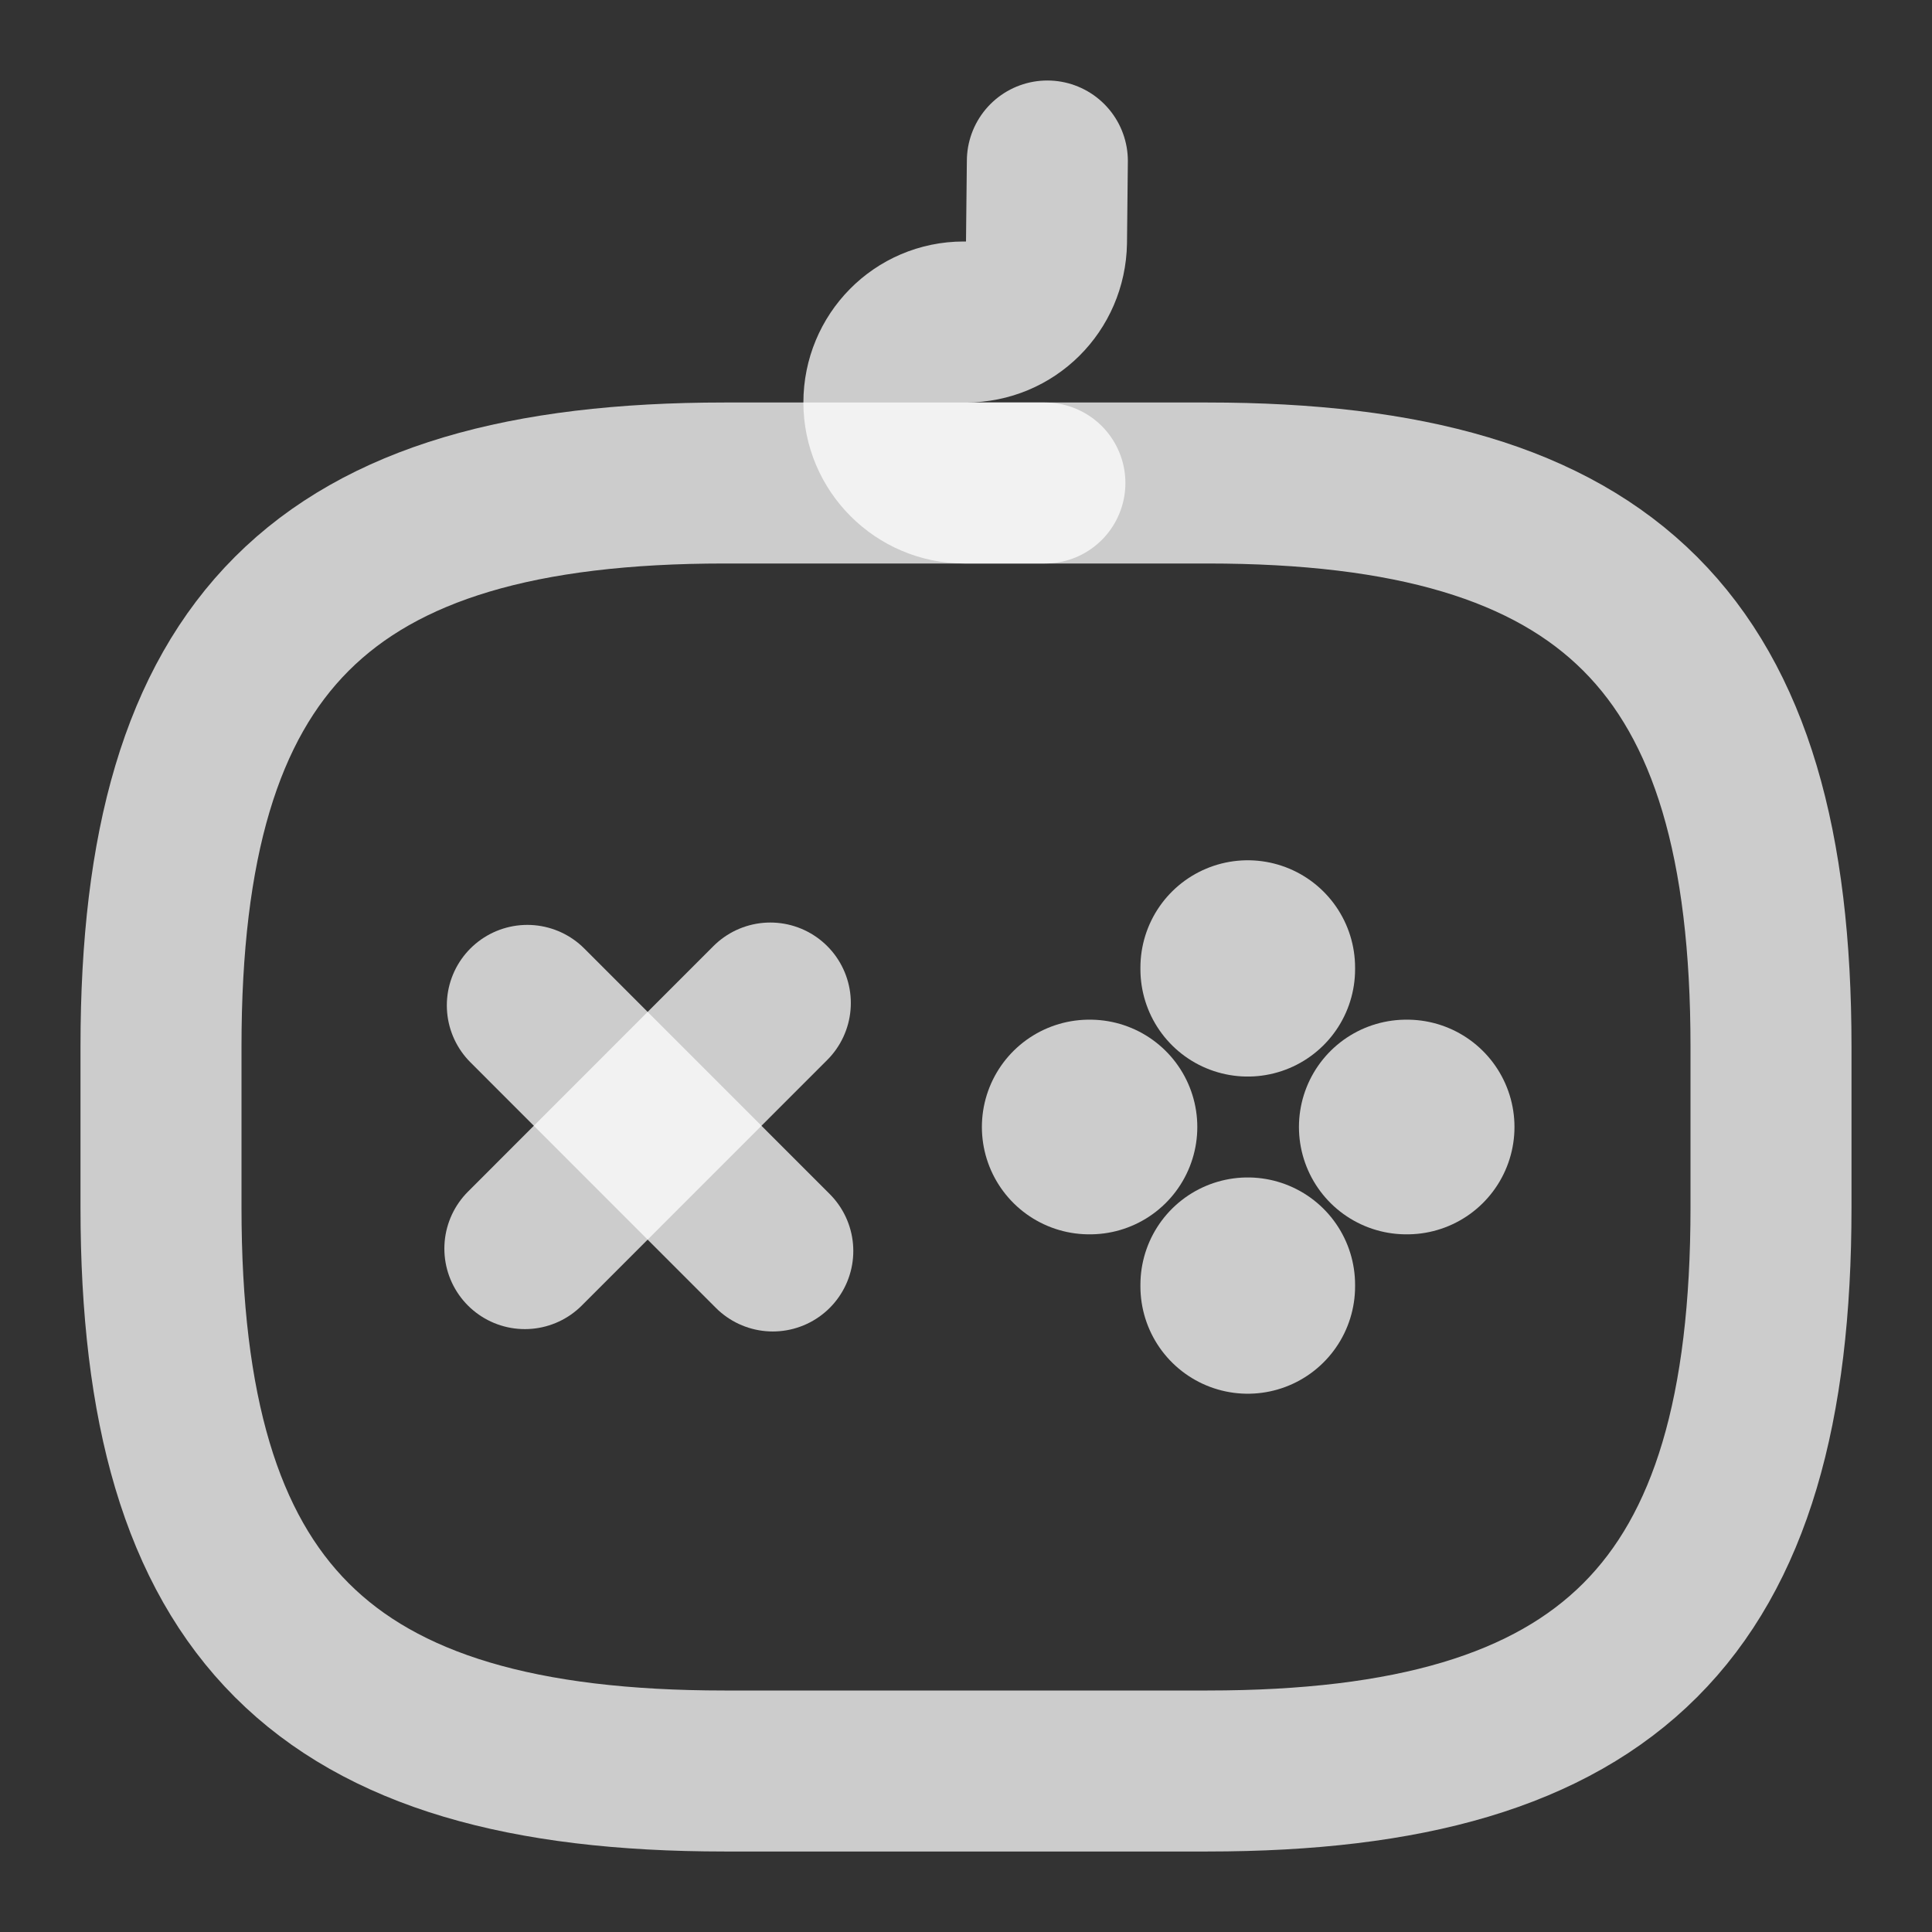
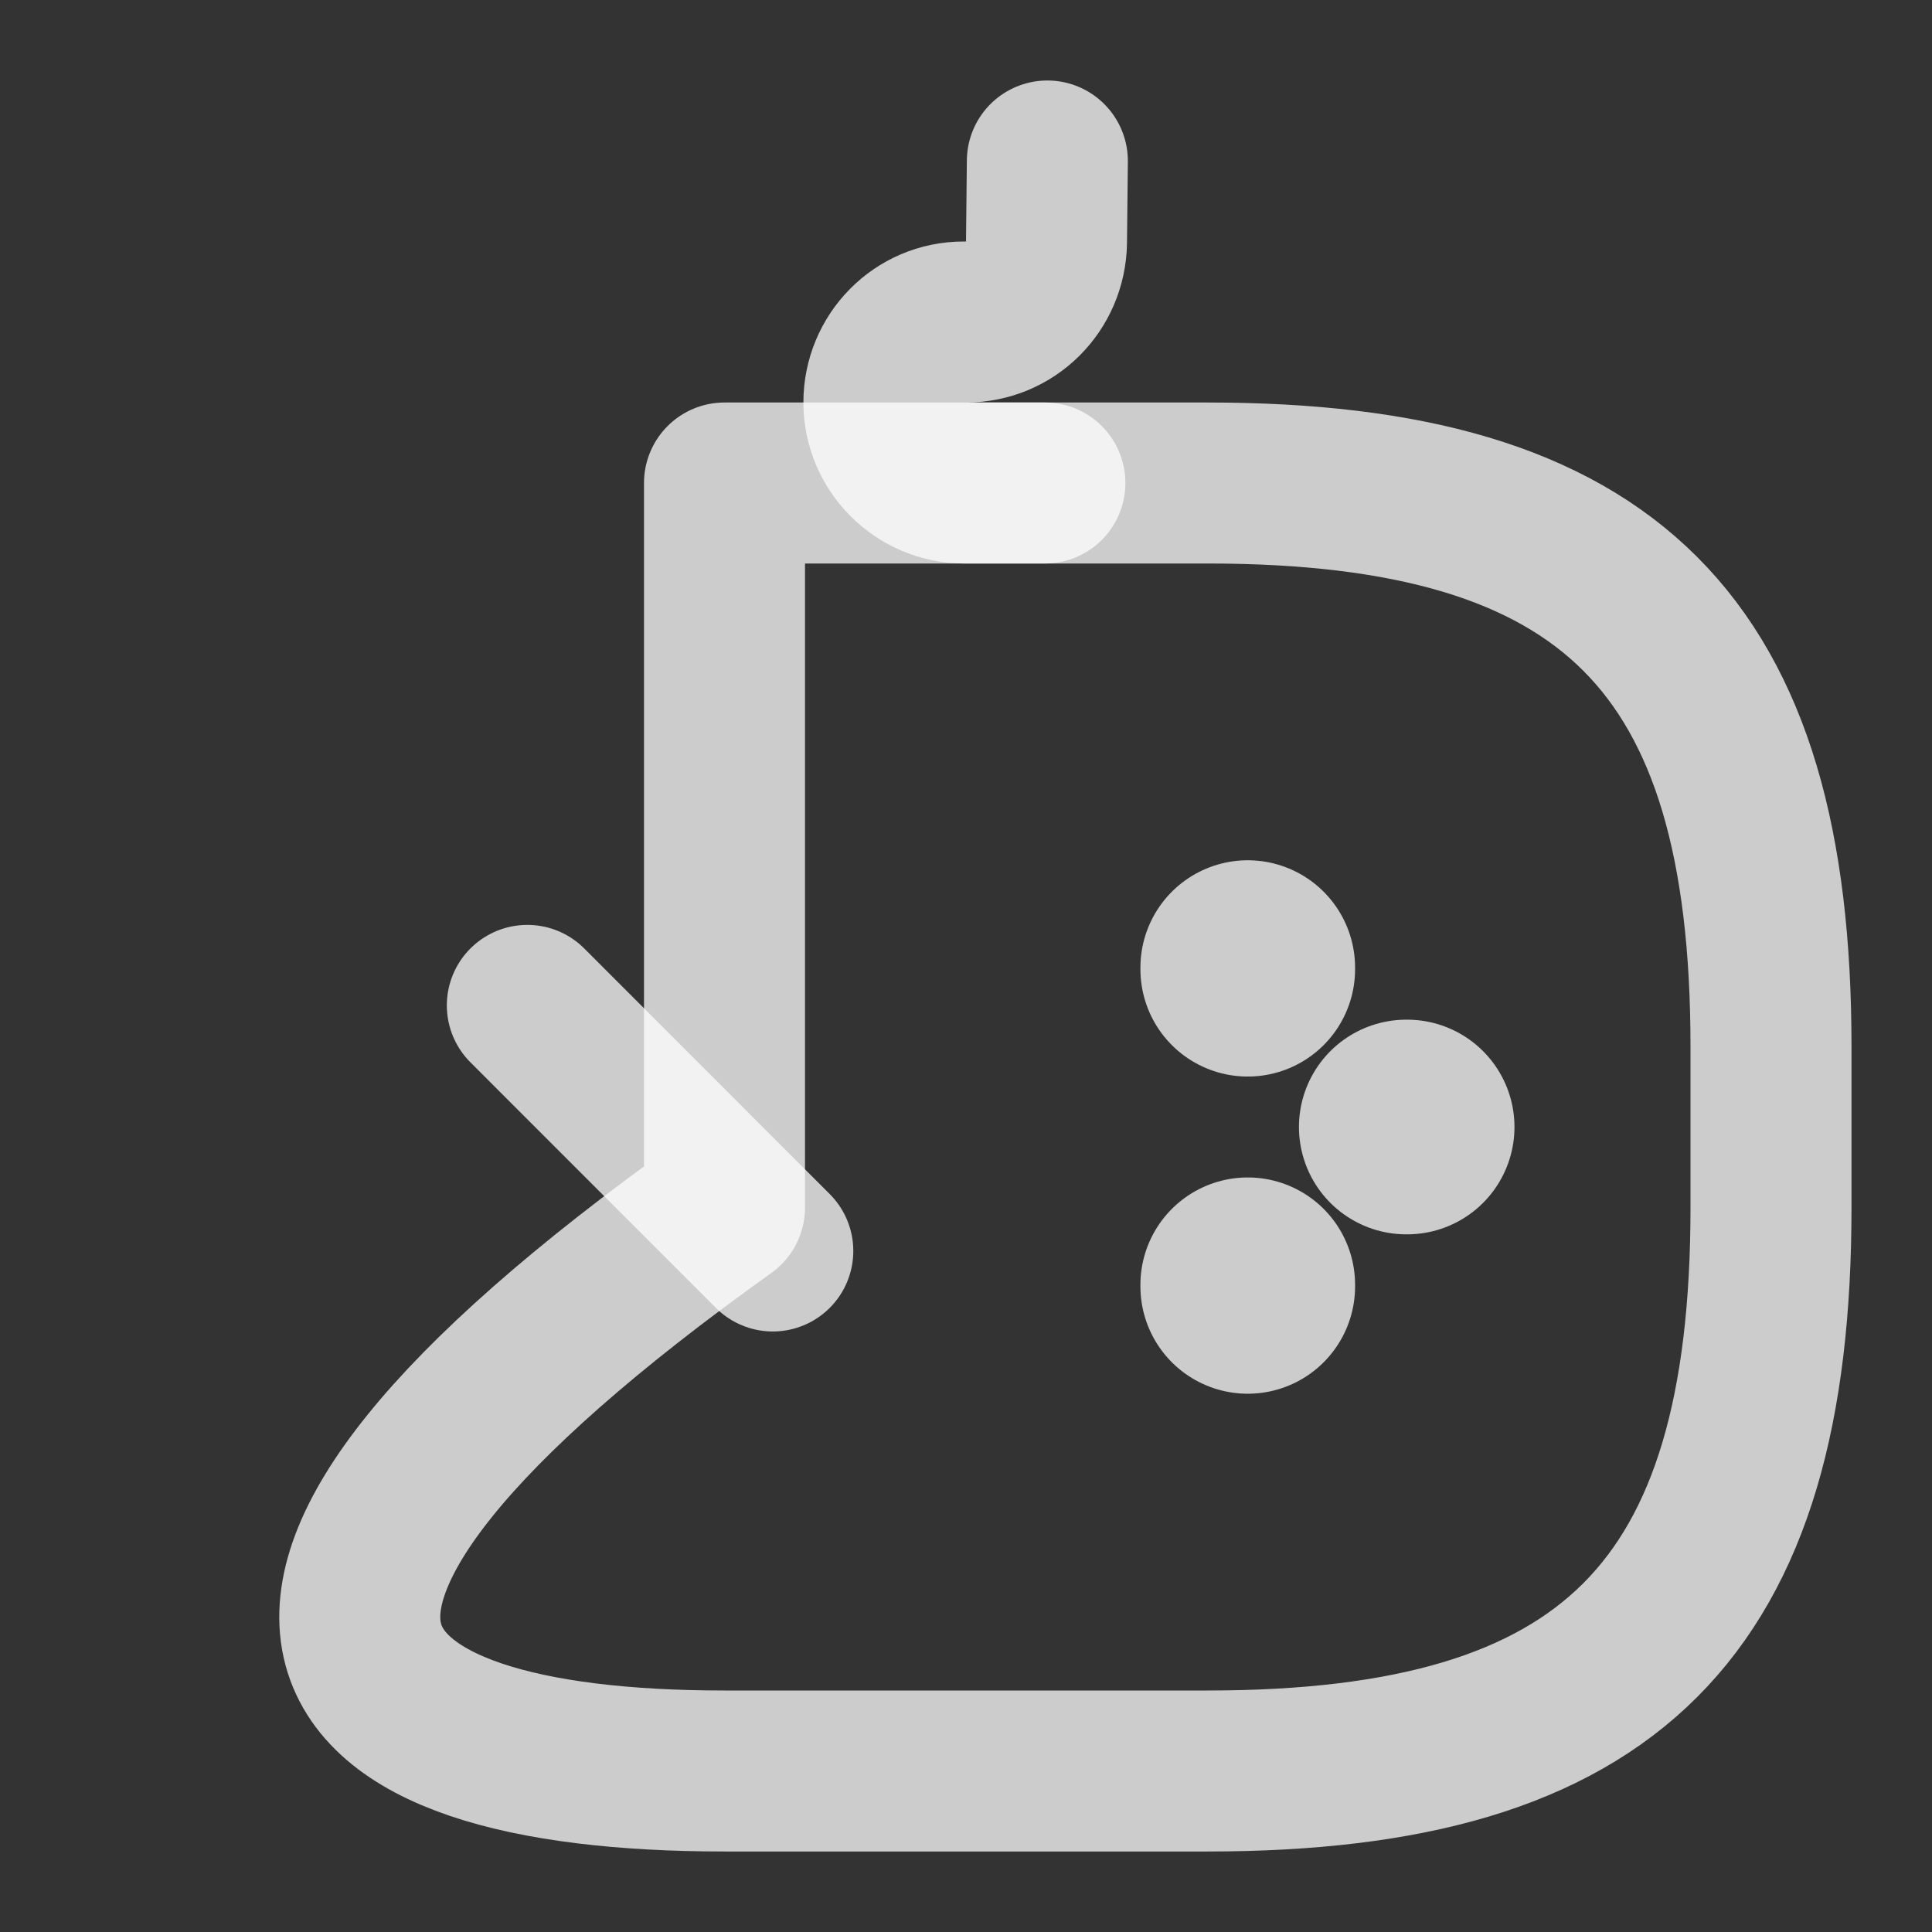
<svg xmlns="http://www.w3.org/2000/svg" width="18" height="18" viewBox="0 0 18 18" fill="none">
  <rect x="0" y="0" width="18" height="18" fill="#333333" stroke="none" />
-   <path d="M7.177 9.345L4.89 11.633" stroke="white" stroke-opacity="0.75" stroke-width="1.5" stroke-miterlimit="10" stroke-linecap="round" stroke-linejoin="round" />
  <path d="M4.913 9.367L7.2 11.655" stroke="white" stroke-opacity="0.75" stroke-width="1.5" stroke-miterlimit="10" stroke-linecap="round" stroke-linejoin="round" />
-   <path d="M10.148 10.5H10.155" stroke="white" stroke-opacity="0.75" stroke-width="2" stroke-miterlimit="10" stroke-linecap="round" stroke-linejoin="round" />
  <path d="M13.102 10.5H13.11" stroke="white" stroke-opacity="0.75" stroke-width="2" stroke-miterlimit="10" stroke-linecap="round" stroke-linejoin="round" />
  <path d="M11.625 11.985V11.97" stroke="white" stroke-opacity="0.75" stroke-width="2" stroke-miterlimit="10" stroke-linecap="round" stroke-linejoin="round" />
  <path d="M11.625 9.03V9.015" stroke="white" stroke-opacity="0.75" stroke-width="2" stroke-miterlimit="10" stroke-linecap="round" stroke-linejoin="round" />
-   <path d="M6.75 16.5H11.25C15 16.5 16.5 15 16.5 11.25V9.75C16.5 6 15 4.5 11.25 4.5H6.75C3 4.5 1.5 6 1.5 9.75V11.25C1.5 15 3 16.5 6.75 16.5Z" stroke="white" stroke-opacity="0.75" stroke-width="1.5" stroke-linecap="round" stroke-linejoin="round" />
+   <path d="M6.75 16.5H11.25C15 16.5 16.5 15 16.5 11.25V9.75C16.5 6 15 4.5 11.25 4.5H6.75V11.25C1.5 15 3 16.5 6.75 16.5Z" stroke="white" stroke-opacity="0.75" stroke-width="1.5" stroke-linecap="round" stroke-linejoin="round" />
  <path d="M9.758 1.5L9.75 2.257C9.743 2.67 9.413 3 9 3H8.978C8.565 3 8.235 3.337 8.235 3.75C8.235 4.162 8.573 4.5 8.985 4.5H9.735" stroke="white" stroke-opacity="0.75" stroke-width="1.5" stroke-linecap="round" stroke-linejoin="round" />
</svg>